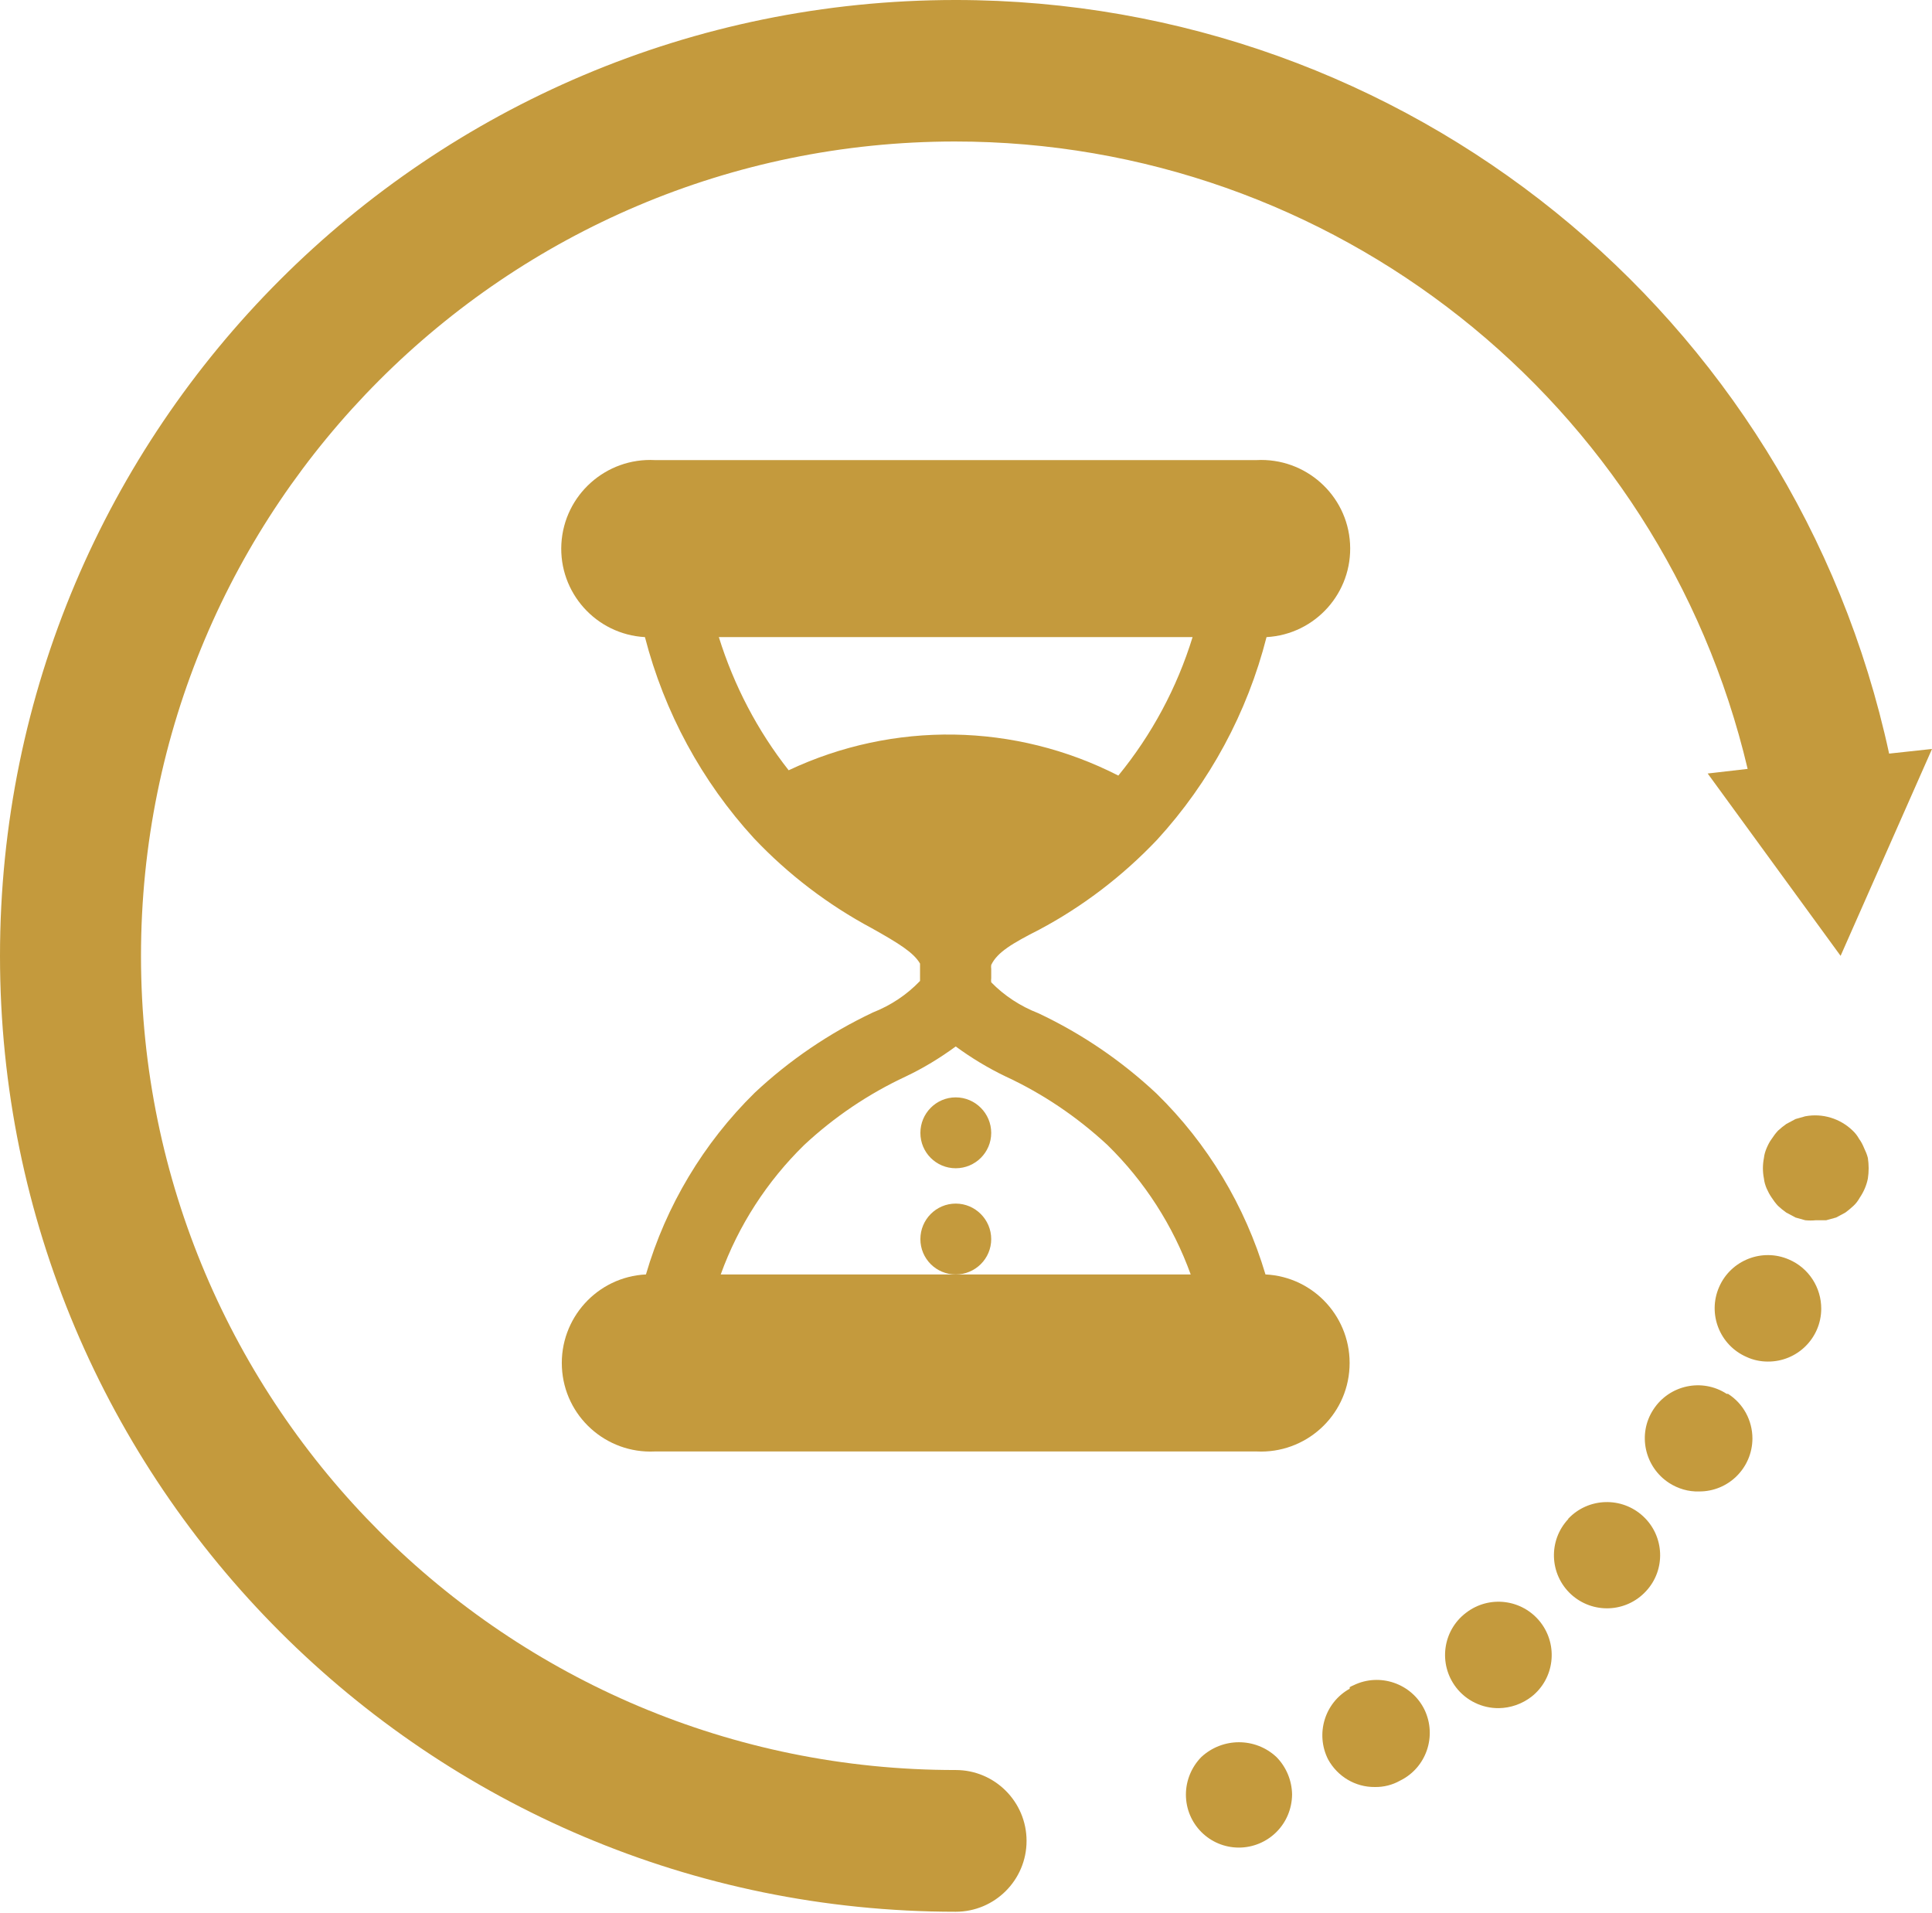
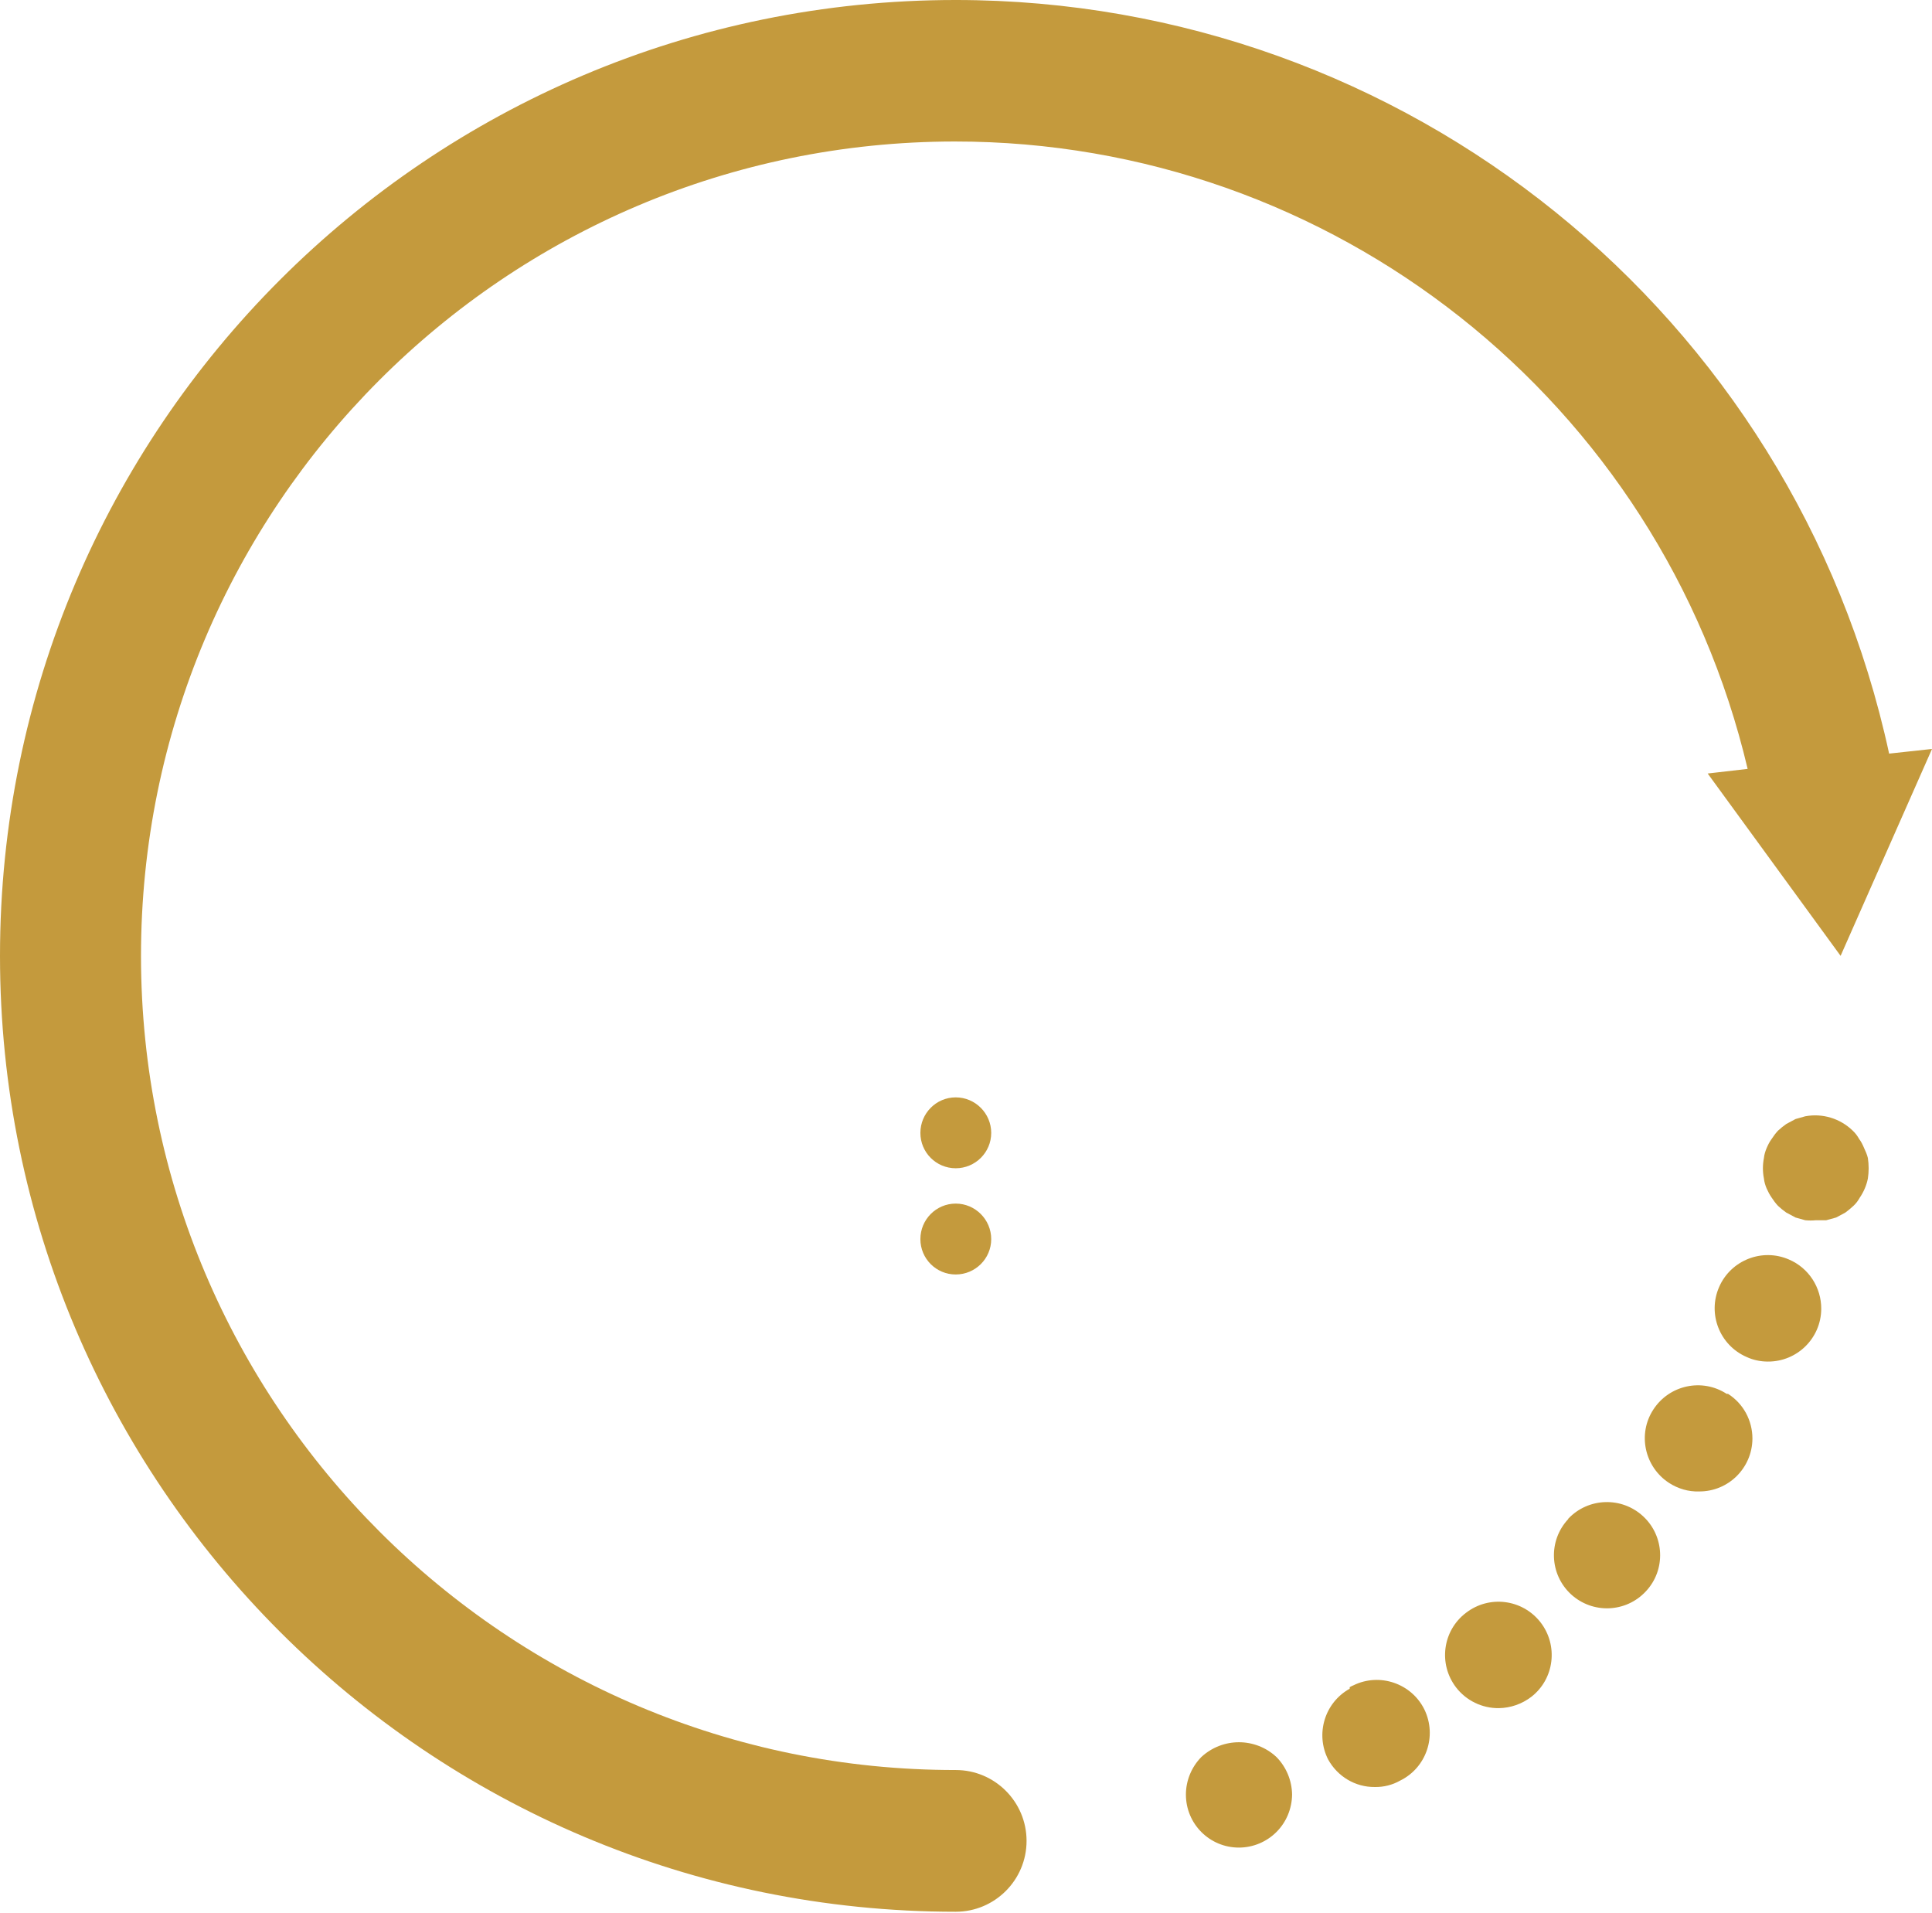
<svg xmlns="http://www.w3.org/2000/svg" width="100%" height="100%" viewBox="0 0 400 396" version="1.1" xml:space="preserve" style="fill-rule:evenodd;clip-rule:evenodd;stroke-linejoin:round;stroke-miterlimit:2;">
  <g transform="matrix(1,0,0,1,-1336.05,-8560.72)">
    <g transform="matrix(9.091,0,0,-9.091,1336.05,8956.46)">
      <path d="M21.766,43.531C9.746,43.531 0,33.789 0,21.766C0,9.746 9.746,0 21.766,0C22.656,0 23.379,0.723 23.379,1.613C23.379,2.504 22.656,3.227 21.766,3.227C11.527,3.219 3.219,11.516 3.211,21.754C3.207,31.996 11.5,40.301 21.742,40.309C30.344,40.313 37.824,34.398 39.801,26.023L38.891,25.918L41.918,21.766L44,26.477L43.023,26.371C40.859,36.379 32.008,43.527 21.766,43.531" style="fill:rgb(196,154,61);fill-rule:nonzero;" />
    </g>
    <g transform="matrix(9.091,0,0,-9.091,1336.05,9043.79)">
      <path d="M42.453,26.996C42.422,27.07 42.387,27.141 42.34,27.203C42.301,27.273 42.254,27.336 42.195,27.391C41.91,27.668 41.508,27.793 41.113,27.719L40.891,27.656L40.68,27.543C40.613,27.496 40.551,27.445 40.492,27.391C40.438,27.332 40.391,27.27 40.348,27.203C40.301,27.141 40.266,27.07 40.234,26.996C40.203,26.922 40.18,26.848 40.172,26.77C40.141,26.613 40.141,26.457 40.172,26.301C40.18,26.223 40.203,26.148 40.234,26.074C40.266,26.004 40.301,25.934 40.348,25.867C40.391,25.801 40.438,25.738 40.492,25.68C40.551,25.625 40.613,25.574 40.68,25.527L40.891,25.414L41.113,25.352C41.195,25.344 41.277,25.344 41.355,25.352L41.59,25.352L41.816,25.414L42.027,25.527C42.09,25.574 42.152,25.625 42.211,25.68C42.27,25.734 42.316,25.797 42.355,25.867C42.445,26 42.508,26.145 42.539,26.301C42.563,26.457 42.563,26.613 42.539,26.77C42.52,26.848 42.488,26.922 42.453,26.996" style="fill:rgb(196,154,61);fill-rule:nonzero;" />
    </g>
    <g transform="matrix(9.091,0,0,-9.091,1336.05,9154.76)">
      <path d="M39.324,33.605C38.766,33.969 38.016,33.809 37.652,33.246C37.289,32.688 37.453,31.938 38.016,31.574C38.219,31.445 38.453,31.375 38.695,31.383C39.363,31.379 39.906,31.918 39.91,32.586C39.91,33 39.703,33.383 39.355,33.605L39.324,33.605" style="fill:rgb(196,154,61);fill-rule:nonzero;" />
    </g>
    <g transform="matrix(9.091,0,0,-9.091,1336.05,9276.88)">
      <path d="M30.738,40.324C30.168,40.008 29.953,39.297 30.246,38.715C30.461,38.324 30.867,38.082 31.309,38.086C31.512,38.082 31.711,38.133 31.883,38.23C32.484,38.523 32.73,39.246 32.441,39.848C32.148,40.445 31.422,40.695 30.824,40.402C30.793,40.391 30.766,40.375 30.738,40.359L30.738,40.324" style="fill:rgb(196,154,61);fill-rule:nonzero;" />
    </g>
    <g transform="matrix(9.091,0,0,-9.091,1336.05,9100.92)">
      <path d="M40.742,30.742C40.133,31.008 39.418,30.727 39.152,30.117C38.883,29.504 39.164,28.789 39.777,28.523C39.926,28.453 40.094,28.418 40.262,28.418C40.926,28.414 41.473,28.949 41.477,29.617C41.48,30.105 41.191,30.551 40.742,30.742" style="fill:rgb(196,154,61);fill-rule:nonzero;" />
    </g>
    <g transform="matrix(9.091,0,0,-9.091,1336.05,9244.5)">
      <path d="M33.383,38.488C32.852,38.082 32.754,37.324 33.16,36.793C33.391,36.492 33.754,36.316 34.133,36.32C34.402,36.324 34.66,36.414 34.875,36.578C35.402,36.988 35.492,37.75 35.082,38.277C34.668,38.805 33.91,38.898 33.383,38.488" style="fill:rgb(196,154,61);fill-rule:nonzero;" />
    </g>
    <g transform="matrix(9.091,0,0,-9.091,1336.05,9204.62)">
      <path d="M35.715,36.238C35.258,35.75 35.285,34.984 35.777,34.527C36.27,34.074 37.031,34.105 37.484,34.594C37.941,35.082 37.91,35.848 37.422,36.301C36.934,36.754 36.172,36.73 35.715,36.246L35.715,36.238" style="fill:rgb(196,154,61);fill-rule:nonzero;" />
    </g>
    <g transform="matrix(9.091,0,0,-9.091,1336.05,9302.81)">
      <path d="M27.359,41.621C27.137,41.395 27.008,41.086 27.008,40.766C27.008,40.098 27.547,39.559 28.215,39.559C28.535,39.559 28.844,39.688 29.07,39.914C29.297,40.141 29.422,40.445 29.426,40.766C29.422,41.086 29.293,41.395 29.07,41.621C28.59,42.07 27.844,42.07 27.359,41.621" style="fill:rgb(196,154,61);fill-rule:nonzero;" />
    </g>
    <g transform="matrix(9.091,0,0,-9.091,1336.05,8956.39)">
-       <path d="M18.316,17.453C19,18.09 19.781,18.617 20.629,19.012C21.031,19.203 21.41,19.434 21.766,19.695C22.121,19.434 22.504,19.203 22.902,19.012C23.754,18.617 24.531,18.09 25.219,17.453C26.066,16.625 26.715,15.617 27.117,14.504L16.414,14.504C16.816,15.617 17.469,16.625 18.316,17.453ZM16.371,29.016L27.16,29.016C26.805,27.863 26.23,26.793 25.469,25.863C23.117,27.066 20.348,27.109 17.961,25.984C17.25,26.887 16.715,27.914 16.371,29.016ZM28.82,14.504C28.355,16.066 27.504,17.484 26.336,18.625C25.539,19.371 24.633,19.988 23.645,20.453C23.242,20.609 22.875,20.848 22.574,21.156C22.57,21.187 22.57,21.219 22.574,21.25L22.574,21.461C22.57,21.488 22.57,21.52 22.574,21.551C22.711,21.84 23.055,22.043 23.668,22.355C24.668,22.887 25.574,23.582 26.352,24.402C27.551,25.711 28.406,27.297 28.844,29.016C29.957,29.078 30.809,30.031 30.746,31.145C30.684,32.254 29.73,33.105 28.617,33.047L14.914,33.047C13.801,33.105 12.848,32.254 12.785,31.141C12.723,30.031 13.574,29.078 14.688,29.016C15.129,27.309 15.98,25.734 17.172,24.434C17.949,23.613 18.855,22.922 19.855,22.387C20.469,22.043 20.809,21.832 20.953,21.582L20.953,21.187C20.652,20.871 20.285,20.629 19.879,20.469C18.895,20.004 17.984,19.387 17.188,18.641C16.023,17.496 15.168,16.07 14.711,14.504C13.598,14.449 12.742,13.5 12.797,12.387C12.852,11.273 13.801,10.418 14.914,10.473L28.617,10.473C29.73,10.418 30.68,11.273 30.734,12.387C30.789,13.5 29.934,14.449 28.82,14.504" style="fill:rgb(196,154,61);fill-rule:nonzero;" />
-     </g>
+       </g>
    <g transform="matrix(9.091,0,0,-9.091,1336.05,9029.72)">
      <path d="M21.766,26.602C22.211,26.602 22.574,26.238 22.574,25.793C22.574,25.348 22.211,24.988 21.766,24.988C21.32,24.988 20.961,25.348 20.961,25.793C20.961,26.238 21.32,26.602 21.766,26.602" style="fill:rgb(196,154,61);fill-rule:nonzero;" />
    </g>
    <g transform="matrix(9.091,0,0,-9.091,1336.05,9073.69)">
      <path d="M21.766,29.02C22.211,29.02 22.574,28.656 22.574,28.211C22.574,27.766 22.211,27.406 21.766,27.406C21.32,27.406 20.961,27.766 20.961,28.211C20.961,28.656 21.32,29.02 21.766,29.02" style="fill:rgb(196,154,61);fill-rule:nonzero;" />
    </g>
  </g>
</svg>